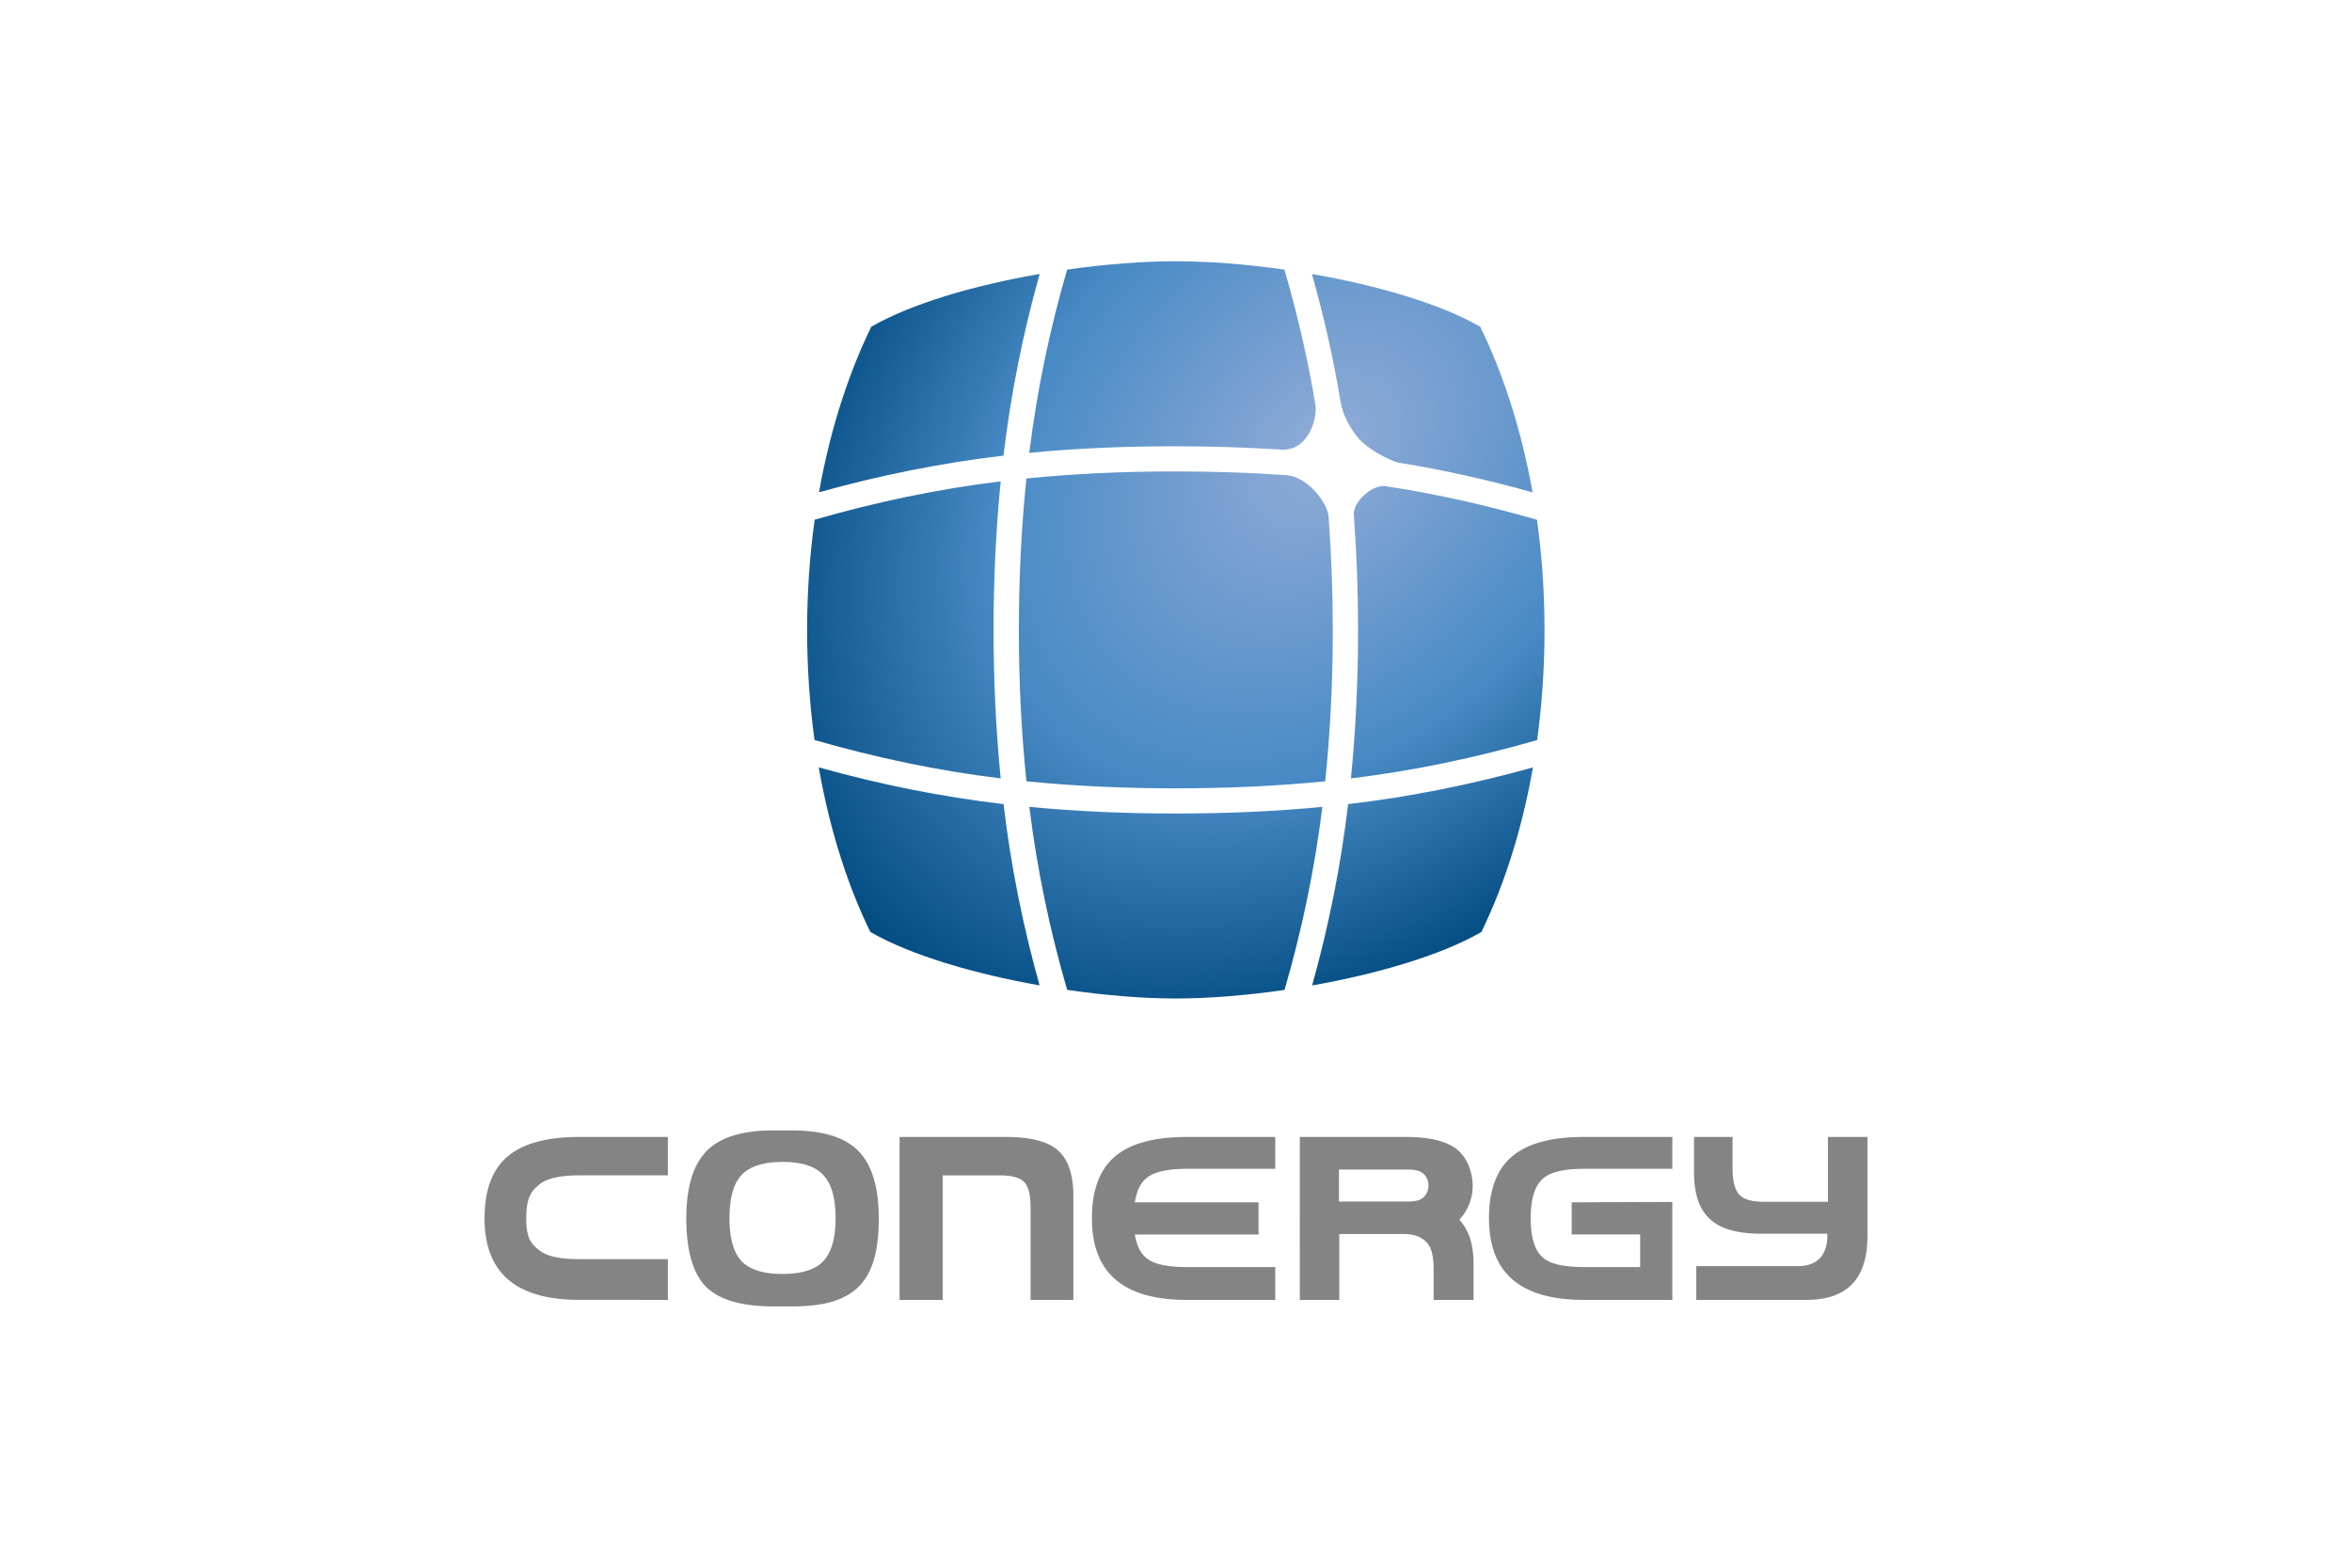
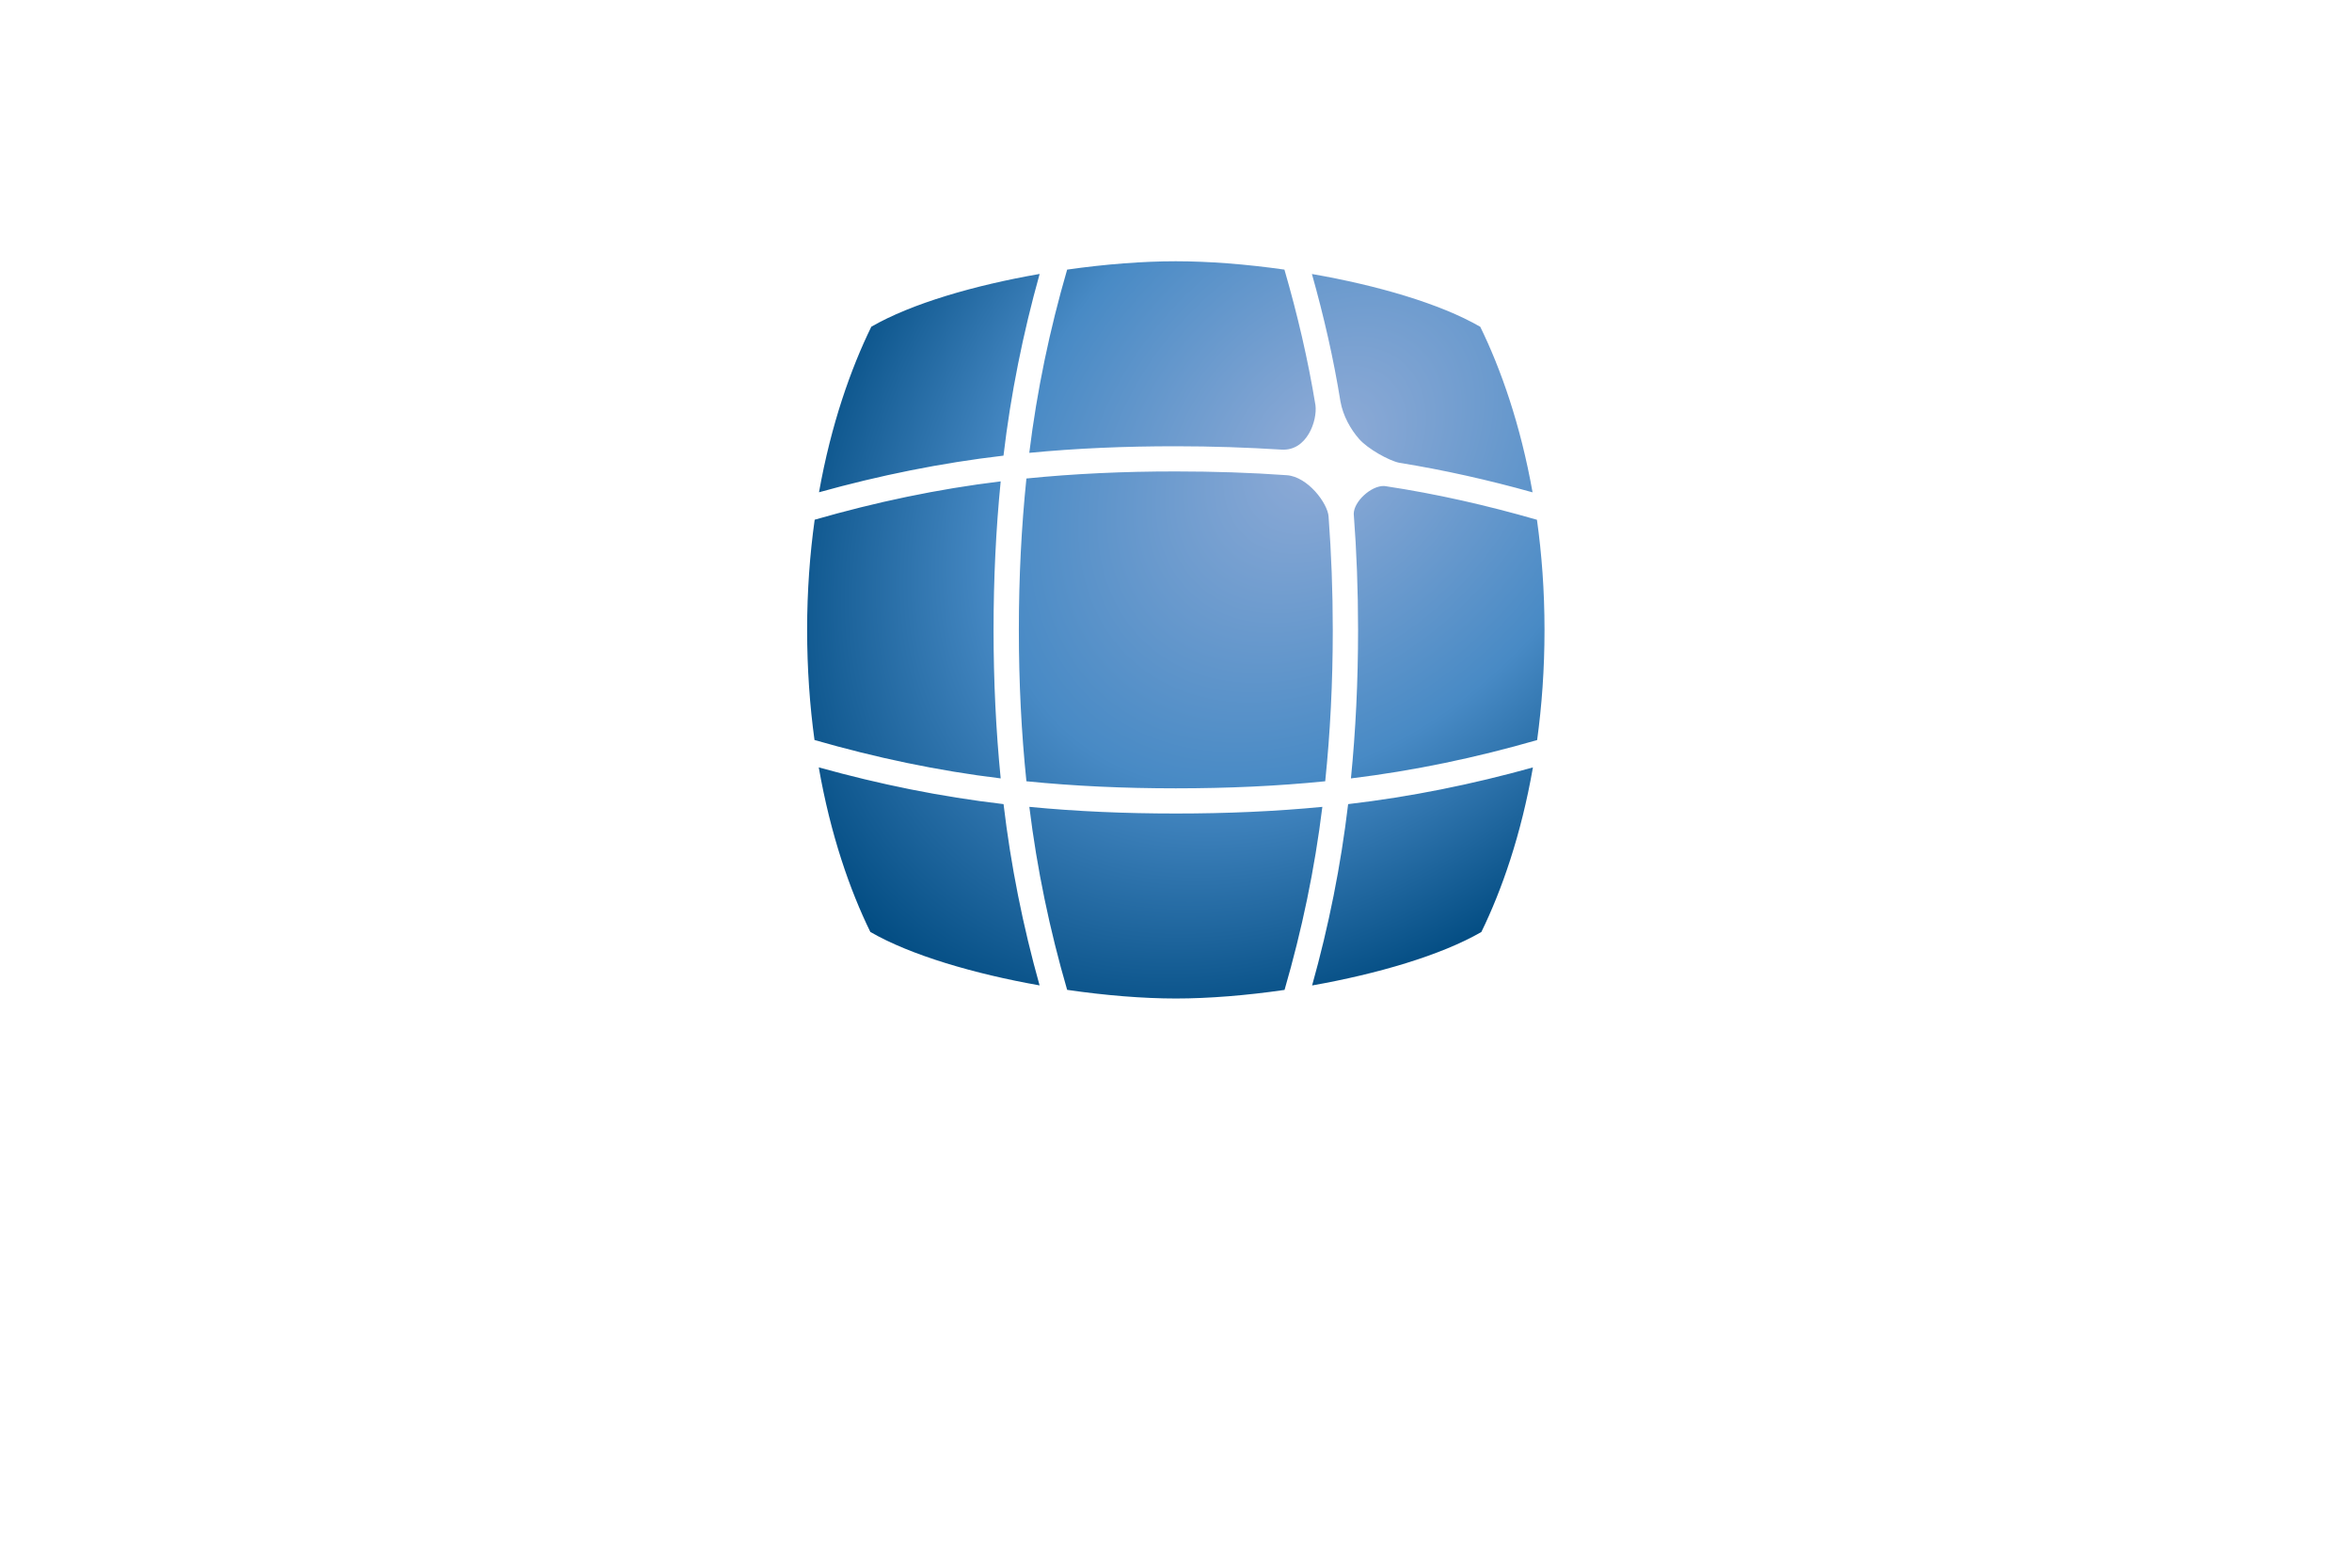
<svg xmlns="http://www.w3.org/2000/svg" xmlns:xlink="http://www.w3.org/1999/xlink" height="800" width="1200" version="1.0" viewBox="-37.108 -46.749 321.599 280.497">
  <defs>
    <radialGradient gradientTransform="matrix(-1.212 1.311 -.954 -.883 1475.832 -319.953)" gradientUnits="userSpaceOnUse" xlink:href="#a" id="b" fy="334.259" fx="570.02" r="188.984" cy="334.259" cx="570.02" />
    <linearGradient id="a">
      <stop offset="0" stop-color="#91acd7" />
      <stop offset=".578" stop-color="#488ac5" />
      <stop offset="1" stop-color="#034d83" />
    </linearGradient>
  </defs>
-   <path d="M45.94 163.519c1.497-1.617 4.006-2.37 7.393-2.37 3.352 0 5.825.75 7.289 2.37 1.487 1.603 2.175 4.208 2.175 7.705 0 3.459-.692 6.048-2.178 7.651-1.465 1.584-3.957 2.315-7.338 2.315-3.352 0-5.84-.737-7.34-2.315-1.448-1.603-2.127-4.192-2.127-7.65 0-3.498.675-6.103 2.127-7.706m20.79-4.477c-2.386-2.324-6.268-3.53-11.75-3.53h-3.406c-5.444 0-9.306 1.206-11.692 3.53-2.495 2.43-3.791 6.458-3.791 12.186 0 5.853 1.206 9.894 3.513 12.247 2.344 2.317 6.31 3.523 12.025 3.523h3.41c11.374 0 15.482-4.477 15.482-15.77 0-5.728-1.299-9.755-3.791-12.186M9.726 176.91c-1.513-1.228-2.263-2.191-2.263-5.682 0-3.475.737-4.71 2.26-5.983 1.377-1.17 3.846-1.694 7.272-1.694h15.8v-6.872h-15.8c-5.575 0-9.68 1.057-12.382 3.103C1.568 162.064 0 165.842 0 171.228c0 9.726 5.556 14.603 16.995 14.603l15.803.003-.003-7.292h-15.8c-3.458 0-5.93-.5-7.269-1.632m64.514 8.924h7.718v-22.283h10.117c2.111 0 3.67.346 4.455 1.206.817.817 1.15 2.408 1.15 4.57v16.507h7.651v-18.592c0-4.115-1.067-6.878-3.08-8.433-1.785-1.39-4.778-2.13-9.077-2.13H74.24zm67.206-5.873h-15.8c-3.458 0-5.931-.5-7.27-1.632-1.302-1.057-1.738-2.638-2.062-4.199h22.145v-5.75h-22.154c.32-1.594.756-3.21 2.068-4.305 1.377-1.17 3.847-1.697 7.273-1.697h15.8v-5.699h-15.8c-5.572 0-9.68 1.057-12.383 3.103-3.045 2.282-4.612 6.06-4.612 11.446 0 9.729 5.556 14.606 16.995 14.606h15.8zm4.392-5.488l.003 11.361h7.063V174.05h11.465c2.143 0 3.4.644 4.215 1.545.834.922 1.193 2.525 1.193 4.668v5.572h7.146v-6.257c0-3.039-.488-5.77-2.537-8.107a8.882 8.882 0 002.179-7.942c-.45-2.104-1.384-3.672-2.716-4.703-1.784-1.39-4.783-2.146-9.08-2.146h-18.93v11.2zm21.114-11.753c2.537.721 2.537 4.587 0 5.308-.857.242-1.917.21-2.806.21h-11.3v-5.728h11.3c.889 0 1.95-.032 2.806.21m39.773 17.241h-10.049c-3.459 0-5.931-.5-7.27-1.632-1.564-1.267-2.262-3.698-2.262-7.101 0-3.404.701-5.85 2.26-7.153 1.376-1.17 3.849-1.697 7.272-1.697h15.803v-5.699h-15.803c-5.576 0-9.678 1.057-12.383 3.103-3.045 2.282-4.612 6.06-4.612 11.446 0 9.729 5.556 14.606 16.995 14.606h15.803v-17.528l-18.001.07v5.754h12.247zm33.594-23.282v11.6H228.92c-2.062 0-3.616-.358-4.47-1.295-.834-.922-1.193-2.518-1.193-4.655v-5.65h-6.894v6.332c0 4.06 1.05 6.866 3.042 8.53 1.823 1.6 4.777 2.45 8.947 2.45h11.852v.424c0 3.306-1.758 5.372-5.207 5.372h-18.233v6.047h19.659c7.34 0 10.96-3.746 10.96-11.435v-17.72z" fill="#848484" />
  <path transform="translate(-12.37 -12.382) scale(.349)" d="M389.719 35.469c-16.824 0-36.11 1.494-55.656 4.281-8.964 30.88-15.472 61.984-19.407 93.938 24.047-2.325 48.998-3.385 75.063-3.375 18.639 0 36.676.626 54.25 1.718 13.11.806 18.393-14.948 17.375-22.781-3.861-23.556-9.25-46.583-15.906-69.5-19.565-2.796-38.895-4.281-55.72-4.281zm-69.75 6.5c-33.223 5.778-65.642 15.136-86.281 27.062-10.473 21.408-20.628 50.07-26.813 84.875 31.084-8.648 62.405-15.022 94.563-18.781 3.75-31.658 9.966-62.545 18.53-93.156zM459.53 42c6.074 21.556 11.06 43.223 14.625 65.344 1.315 7.398 5.255 14.368 9.625 19.312 4.38 4.954 15.12 11.005 20.5 12.125 23.14 3.732 45.798 8.86 68.344 15.156-6.194-34.805-16.33-63.467-26.813-84.875-20.638-11.935-53.05-21.284-86.28-27.062zm-69.81 101.219c-26.63-.01-52.06 1.153-76.531 3.625-2.565 24.852-3.875 50.742-3.875 77.594 0 26.87 1.3 52.763 3.875 77.625 24.481 2.472 49.926 3.625 76.593 3.625 26.649 0 52.081-1.153 76.563-3.625 2.565-24.862 3.884-50.742 3.875-77.594 0-19.945-.749-39.345-2.156-58.188-.5-6.722-10.598-20.32-21.375-21.125-18.408-1.324-37.34-1.928-56.97-1.937zM300 148.313c-32.445 3.944-63.992 10.637-95.344 19.656-2.435 17.472-3.875 36.339-3.875 56.469.01 20.166 1.393 39.024 3.781 56.468 31.39 9.037 62.956 15.734 95.438 19.688-2.417-24.445-3.656-49.85-3.656-76.156 0-26.288 1.24-51.69 3.656-76.125zm196.438 2.375c-6.653-.133-15.424 7.97-15.47 14.25 1.473 19.287 2.22 39.142 2.22 59.53 0 26.288-1.23 51.672-3.657 76.126 32.473-3.954 64.058-10.62 95.438-19.656 2.38-17.445 3.79-36.324 3.781-56.5 0-20.12-1.43-38.966-3.875-56.438-25.62-7.38-51.383-13.268-77.781-17.25-.21-.022-.442-.058-.656-.063zM206.75 294.938c6.037 34.592 15.974 63.004 26.438 84.375 20.675 11.953 53.323 21.48 86.75 27.406-8.556-30.556-14.72-61.345-18.47-92.938-32.203-3.768-63.597-10.167-94.718-18.844zm366.063.03c-31.13 8.677-62.506 15.045-94.72 18.813-3.75 31.593-9.922 62.413-18.468 92.969 33.426-5.917 66.074-15.462 86.75-27.406 10.454-21.38 20.4-49.792 26.438-84.375zm-258.125 20.22c3.935 31.907 10.42 62.978 19.375 93.812 19.583 2.861 38.922 4.437 55.718 4.437 16.797 0 36.117-1.554 55.719-4.406 8.935-30.833 15.449-61.936 19.375-93.844-24.056 2.334-49.029 3.407-75.094 3.407-26.083 0-51.038-1.073-75.094-3.407z" fill="url(#b)" />
</svg>